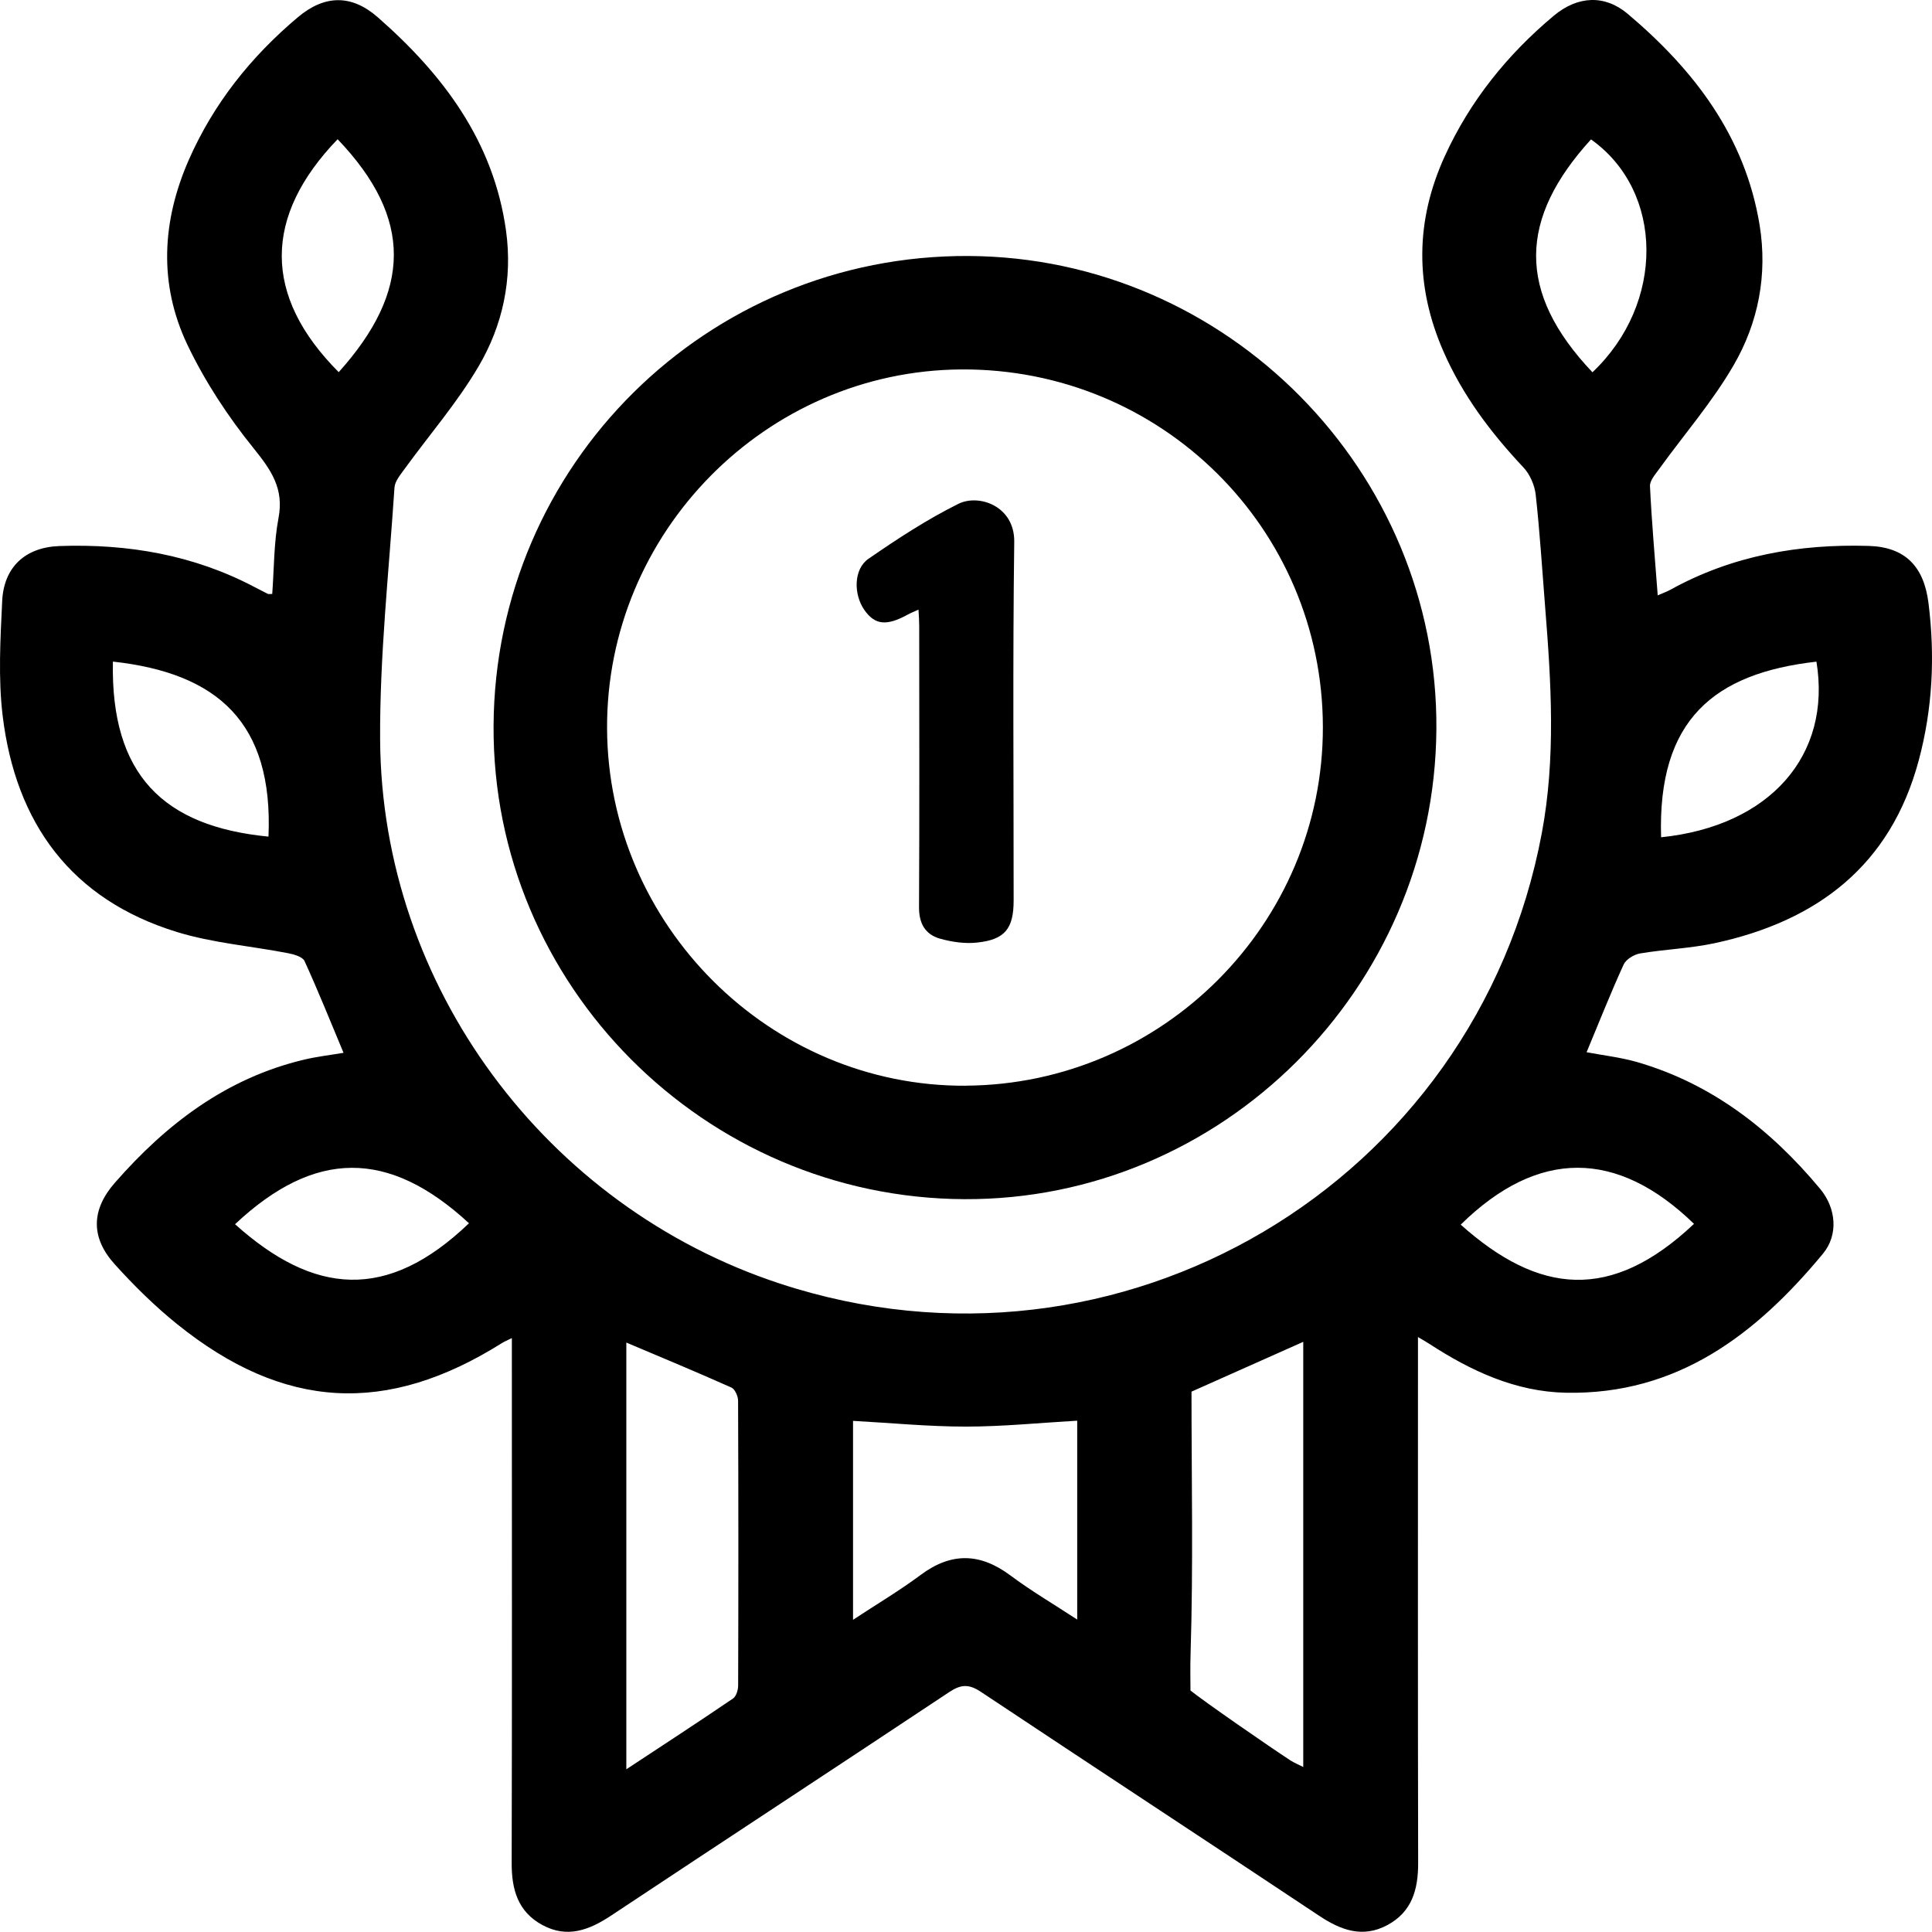
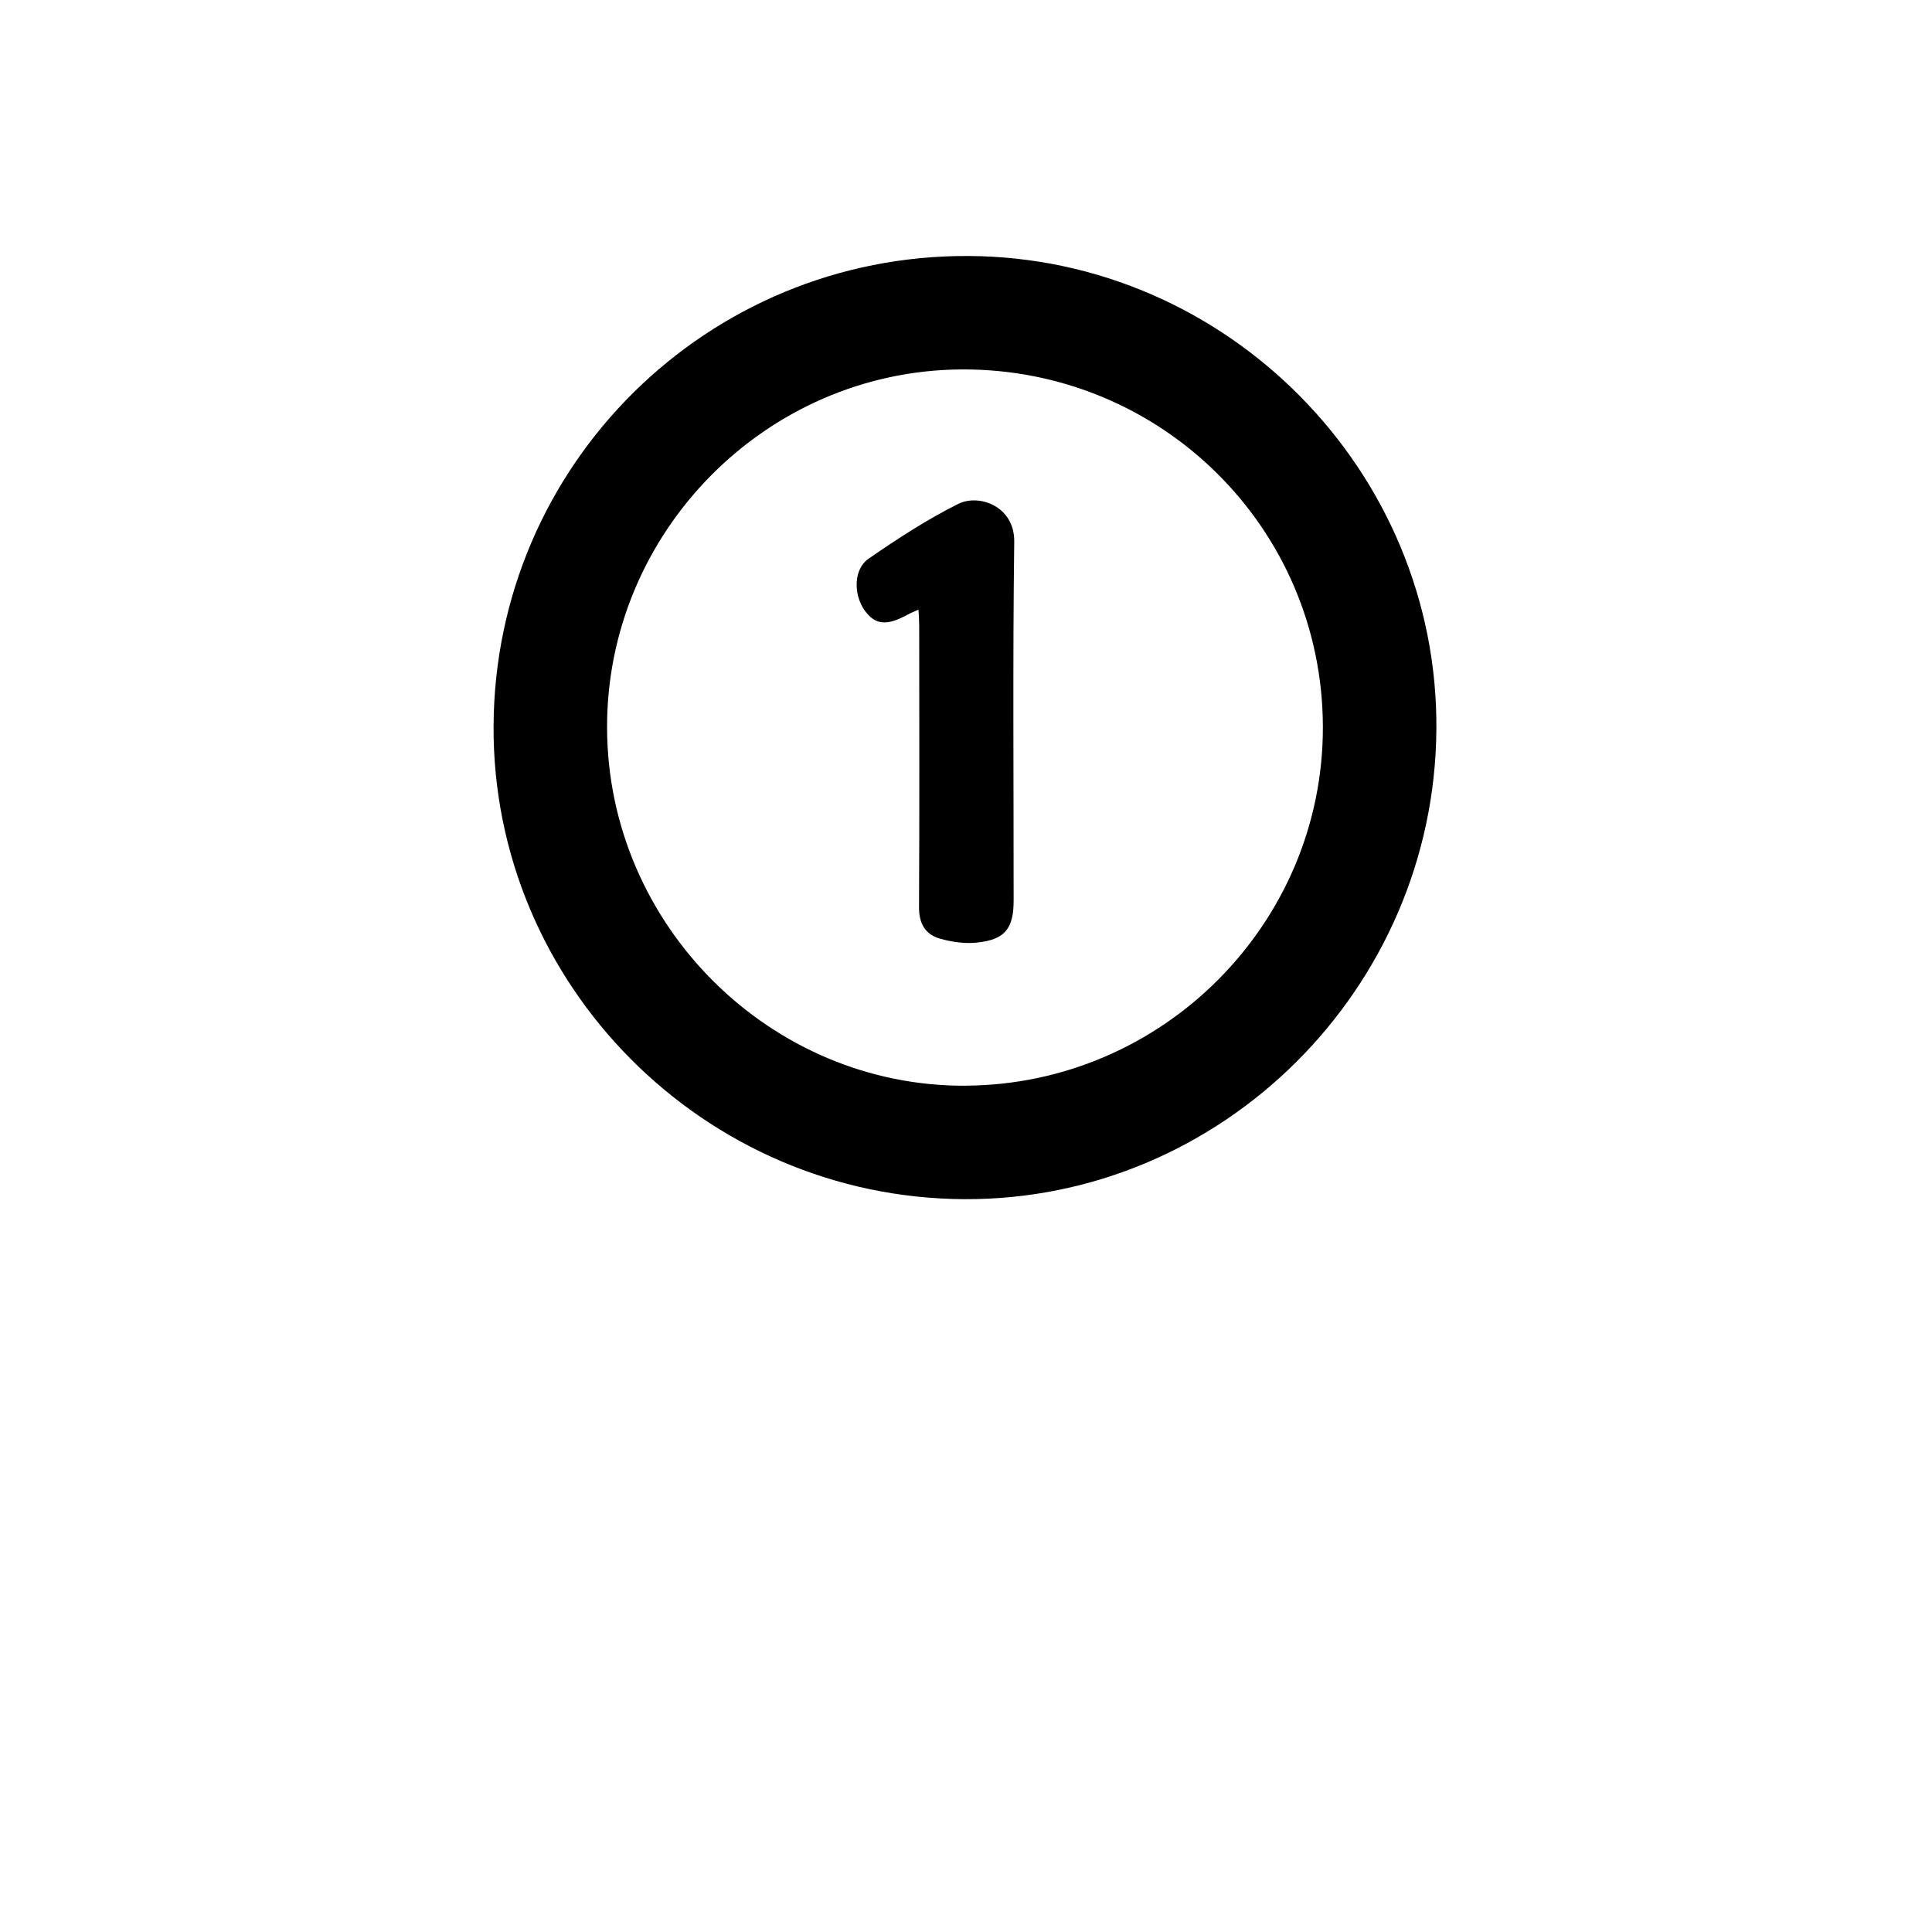
<svg xmlns="http://www.w3.org/2000/svg" fill="none" viewBox="0 0 32 32" height="32" width="32">
-   <path fill="black" d="M23.486 22.148C23.486 22.314 23.486 22.427 23.486 22.54C23.486 25.313 23.483 28.086 23.489 30.858C23.49 31.296 23.387 31.667 22.978 31.886C22.567 32.106 22.204 31.968 21.843 31.727C19.979 30.487 18.107 29.26 16.243 28.02C16.047 27.89 15.914 27.898 15.721 28.027C13.857 29.266 11.984 30.492 10.119 31.73C9.756 31.97 9.393 32.107 8.983 31.884C8.576 31.664 8.473 31.293 8.475 30.855C8.482 28.082 8.478 25.309 8.478 22.536C8.478 22.424 8.478 22.312 8.478 22.163C8.402 22.201 8.356 22.219 8.316 22.244C6.406 23.446 4.701 23.355 2.934 21.932C2.563 21.633 2.218 21.293 1.899 20.939C1.501 20.498 1.51 20.039 1.901 19.592C2.754 18.616 3.752 17.855 5.041 17.55C5.253 17.5 5.47 17.475 5.69 17.438C5.475 16.924 5.271 16.415 5.044 15.918C5.011 15.846 4.866 15.806 4.767 15.787C4.156 15.669 3.525 15.619 2.934 15.438C1.18 14.9 0.26 13.636 0.044 11.856C-0.031 11.232 0.006 10.589 0.036 9.958C0.062 9.395 0.415 9.064 0.987 9.044C2.117 9.005 3.205 9.19 4.217 9.724C4.291 9.763 4.365 9.801 4.439 9.838C4.447 9.841 4.458 9.838 4.509 9.838C4.54 9.42 4.535 8.992 4.613 8.58C4.706 8.094 4.493 7.788 4.203 7.428C3.776 6.9 3.392 6.316 3.101 5.704C2.626 4.702 2.682 3.662 3.127 2.648C3.537 1.716 4.157 0.939 4.933 0.286C5.378 -0.089 5.824 -0.094 6.257 0.286C7.34 1.235 8.175 2.341 8.381 3.818C8.493 4.62 8.327 5.39 7.924 6.073C7.573 6.669 7.113 7.2 6.705 7.762C6.636 7.858 6.542 7.967 6.534 8.074C6.442 9.467 6.288 10.86 6.296 12.253C6.321 16.332 9.038 19.985 12.917 21.26C18.536 23.107 24.448 19.613 25.537 13.8C25.77 12.558 25.693 11.309 25.593 10.062C25.543 9.438 25.505 8.814 25.436 8.193C25.418 8.035 25.34 7.855 25.231 7.74C24.691 7.166 24.225 6.547 23.908 5.821C23.434 4.738 23.44 3.66 23.93 2.587C24.348 1.671 24.966 0.905 25.735 0.261C26.13 -0.069 26.578 -0.094 26.962 0.231C28.062 1.16 28.905 2.261 29.145 3.729C29.278 4.551 29.124 5.344 28.714 6.05C28.362 6.657 27.894 7.196 27.481 7.768C27.418 7.856 27.324 7.96 27.329 8.053C27.357 8.644 27.41 9.234 27.457 9.861C27.548 9.821 27.611 9.799 27.669 9.767C28.692 9.201 29.799 9.008 30.951 9.042C31.56 9.06 31.867 9.387 31.942 9.99C32.052 10.87 32.01 11.737 31.781 12.592C31.315 14.336 30.099 15.256 28.401 15.622C27.995 15.709 27.575 15.723 27.165 15.792C27.065 15.809 26.933 15.889 26.893 15.975C26.677 16.447 26.487 16.93 26.279 17.428C26.552 17.48 26.839 17.512 27.112 17.59C28.356 17.95 29.331 18.711 30.147 19.691C30.414 20.012 30.452 20.453 30.194 20.765C29.087 22.102 27.782 23.105 25.935 23.068C25.099 23.051 24.362 22.706 23.672 22.257C23.63 22.229 23.585 22.205 23.487 22.146L23.486 22.148ZM10.374 29.305C10.991 28.899 11.57 28.521 12.142 28.132C12.195 28.095 12.226 27.99 12.226 27.918C12.231 26.345 12.231 24.773 12.225 23.201C12.225 23.126 12.173 23.008 12.114 22.982C11.539 22.725 10.958 22.484 10.374 22.237V29.305ZM19.735 23.05C19.735 24.484 19.765 25.931 19.72 27.376C19.712 27.62 19.718 27.858 19.718 28C19.943 28.182 21.027 28.932 21.375 29.159C21.439 29.2 21.511 29.228 21.586 29.267V22.225C20.962 22.504 20.358 22.773 19.735 23.05L19.735 23.05ZM14.129 23.535V26.829C14.525 26.568 14.901 26.345 15.25 26.085C15.757 25.708 16.233 25.72 16.735 26.094C17.081 26.352 17.455 26.572 17.842 26.825V23.531C17.216 23.567 16.607 23.629 15.997 23.629C15.377 23.629 14.757 23.568 14.13 23.534L14.129 23.535ZM1.87 10.958C1.832 12.828 2.702 13.688 4.447 13.857C4.528 11.967 3.604 11.149 1.87 10.958ZM27.513 13.868C29.313 13.683 30.341 12.513 30.086 10.959C28.393 11.151 27.452 11.919 27.513 13.868ZM5.592 2.306C4.365 3.58 4.346 4.896 5.61 6.164C6.813 4.827 6.848 3.619 5.592 2.306ZM3.893 20.277C5.198 21.447 6.409 21.563 7.768 20.261C6.435 19.03 5.213 19.038 3.893 20.277ZM26.376 6.166C27.578 5.03 27.566 3.169 26.352 2.309C25.159 3.618 25.112 4.835 26.376 6.166ZM28.058 20.271C26.786 19.036 25.476 19.024 24.194 20.284C25.485 21.437 26.681 21.571 28.058 20.271Z" />
  <path fill="black" d="M15.971 19.862C11.665 19.841 8.154 16.313 8.175 12.025C8.196 7.698 11.712 4.218 16.042 4.24C20.324 4.262 23.824 7.803 23.791 12.081C23.759 16.379 20.238 19.882 15.972 19.862H15.971ZM15.996 17.982C19.26 17.963 21.917 15.293 21.911 12.04C21.905 8.745 19.228 6.099 15.923 6.119C12.685 6.139 10.04 8.82 10.055 12.067C10.07 15.325 12.758 18.001 15.997 17.983L15.996 17.982Z" />
  <path fill="black" d="M15.214 10.097C15.137 10.132 15.082 10.153 15.03 10.182C14.685 10.371 14.493 10.352 14.32 10.108C14.134 9.846 14.137 9.425 14.385 9.255C14.864 8.924 15.355 8.603 15.874 8.345C16.215 8.176 16.807 8.383 16.799 8.975C16.773 10.954 16.79 12.934 16.789 14.914C16.789 15.381 16.645 15.564 16.182 15.612C15.981 15.634 15.765 15.602 15.569 15.547C15.324 15.477 15.22 15.295 15.222 15.024C15.23 13.471 15.226 11.919 15.225 10.366C15.225 10.286 15.219 10.205 15.213 10.096L15.214 10.097Z" />
</svg>